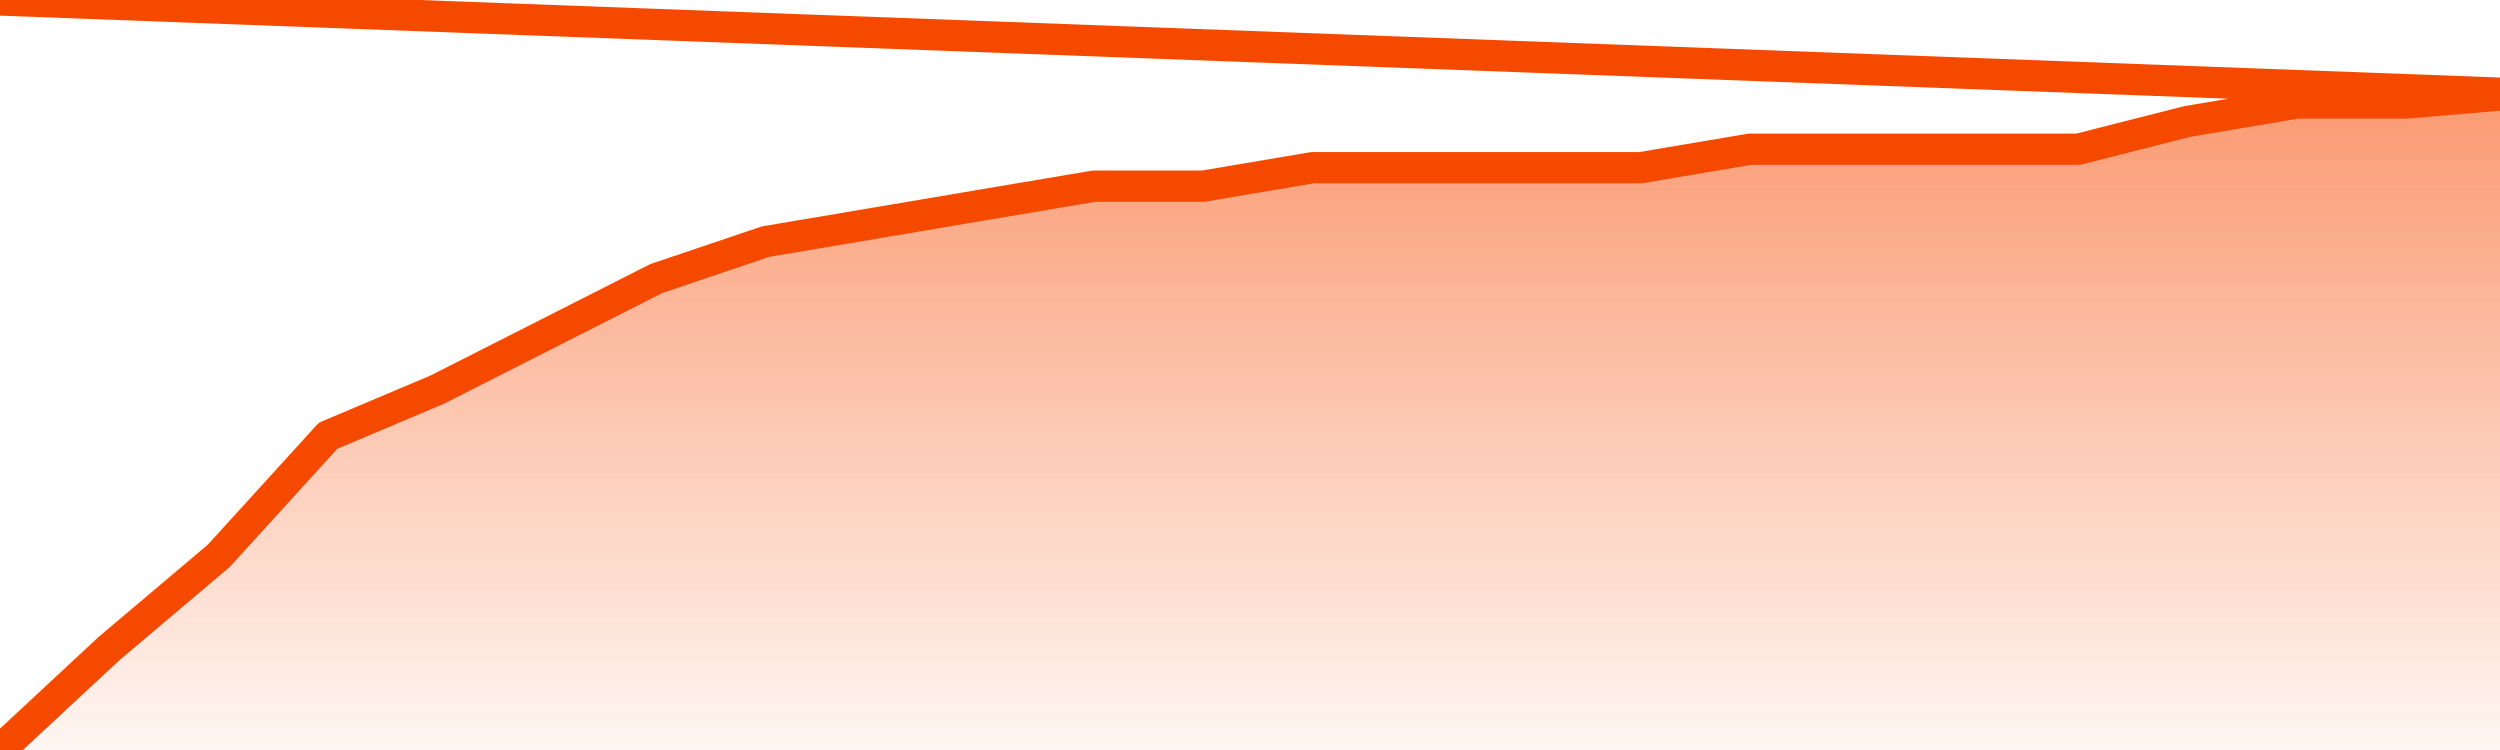
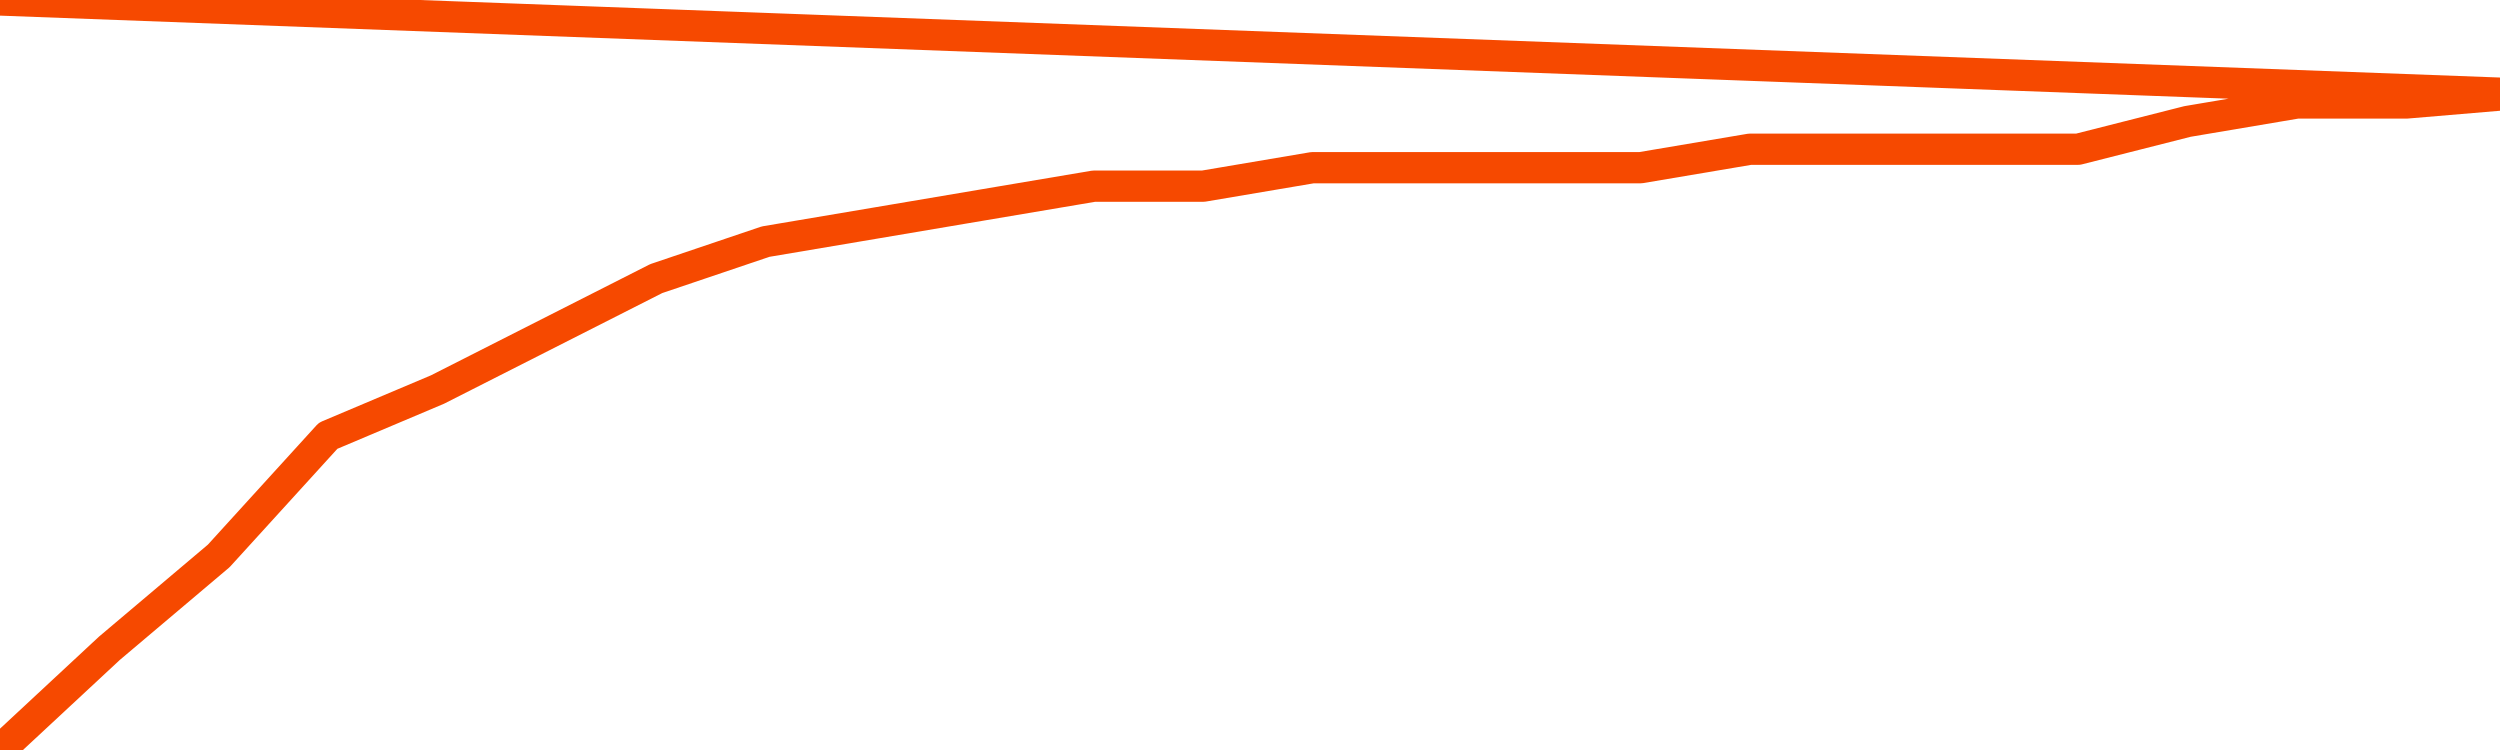
<svg xmlns="http://www.w3.org/2000/svg" version="1.1" width="80" height="24" viewBox="0 0 80 24">
  <defs>
    <linearGradient x1=".5" x2=".5" y2="1" id="gradient">
      <stop offset="0" stop-color="#F64900" />
      <stop offset="1" stop-color="#f64900" stop-opacity="0" />
    </linearGradient>
  </defs>
-   <path fill="url(#gradient)" fill-opacity="0.56" stroke="none" d="M 0,26 0.0,24.0 3.5,20.746 7.0,17.789 10.5,13.944 14.0,12.465 17.5,10.69 21.0,8.915 24.5,7.732 28.0,7.141 31.5,6.549 35.0,5.958 38.5,5.958 42.0,5.366 45.5,5.366 49.0,5.366 52.5,5.366 56.0,4.775 59.5,4.775 63.0,4.775 66.5,4.775 70.0,3.887 73.5,3.296 77.0,3.296 80.5,3.0 82,26 Z" />
  <path fill="none" stroke="#F64900" stroke-width="1" stroke-linejoin="round" stroke-linecap="round" d="M 0.0,24.0 3.5,20.746 7.0,17.789 10.5,13.944 14.0,12.465 17.5,10.69 21.0,8.915 24.5,7.732 28.0,7.141 31.5,6.549 35.0,5.958 38.5,5.958 42.0,5.366 45.5,5.366 49.0,5.366 52.5,5.366 56.0,4.775 59.5,4.775 63.0,4.775 66.5,4.775 70.0,3.887 73.5,3.296 77.0,3.296 80.5,3.0.join(' ') }" />
</svg>